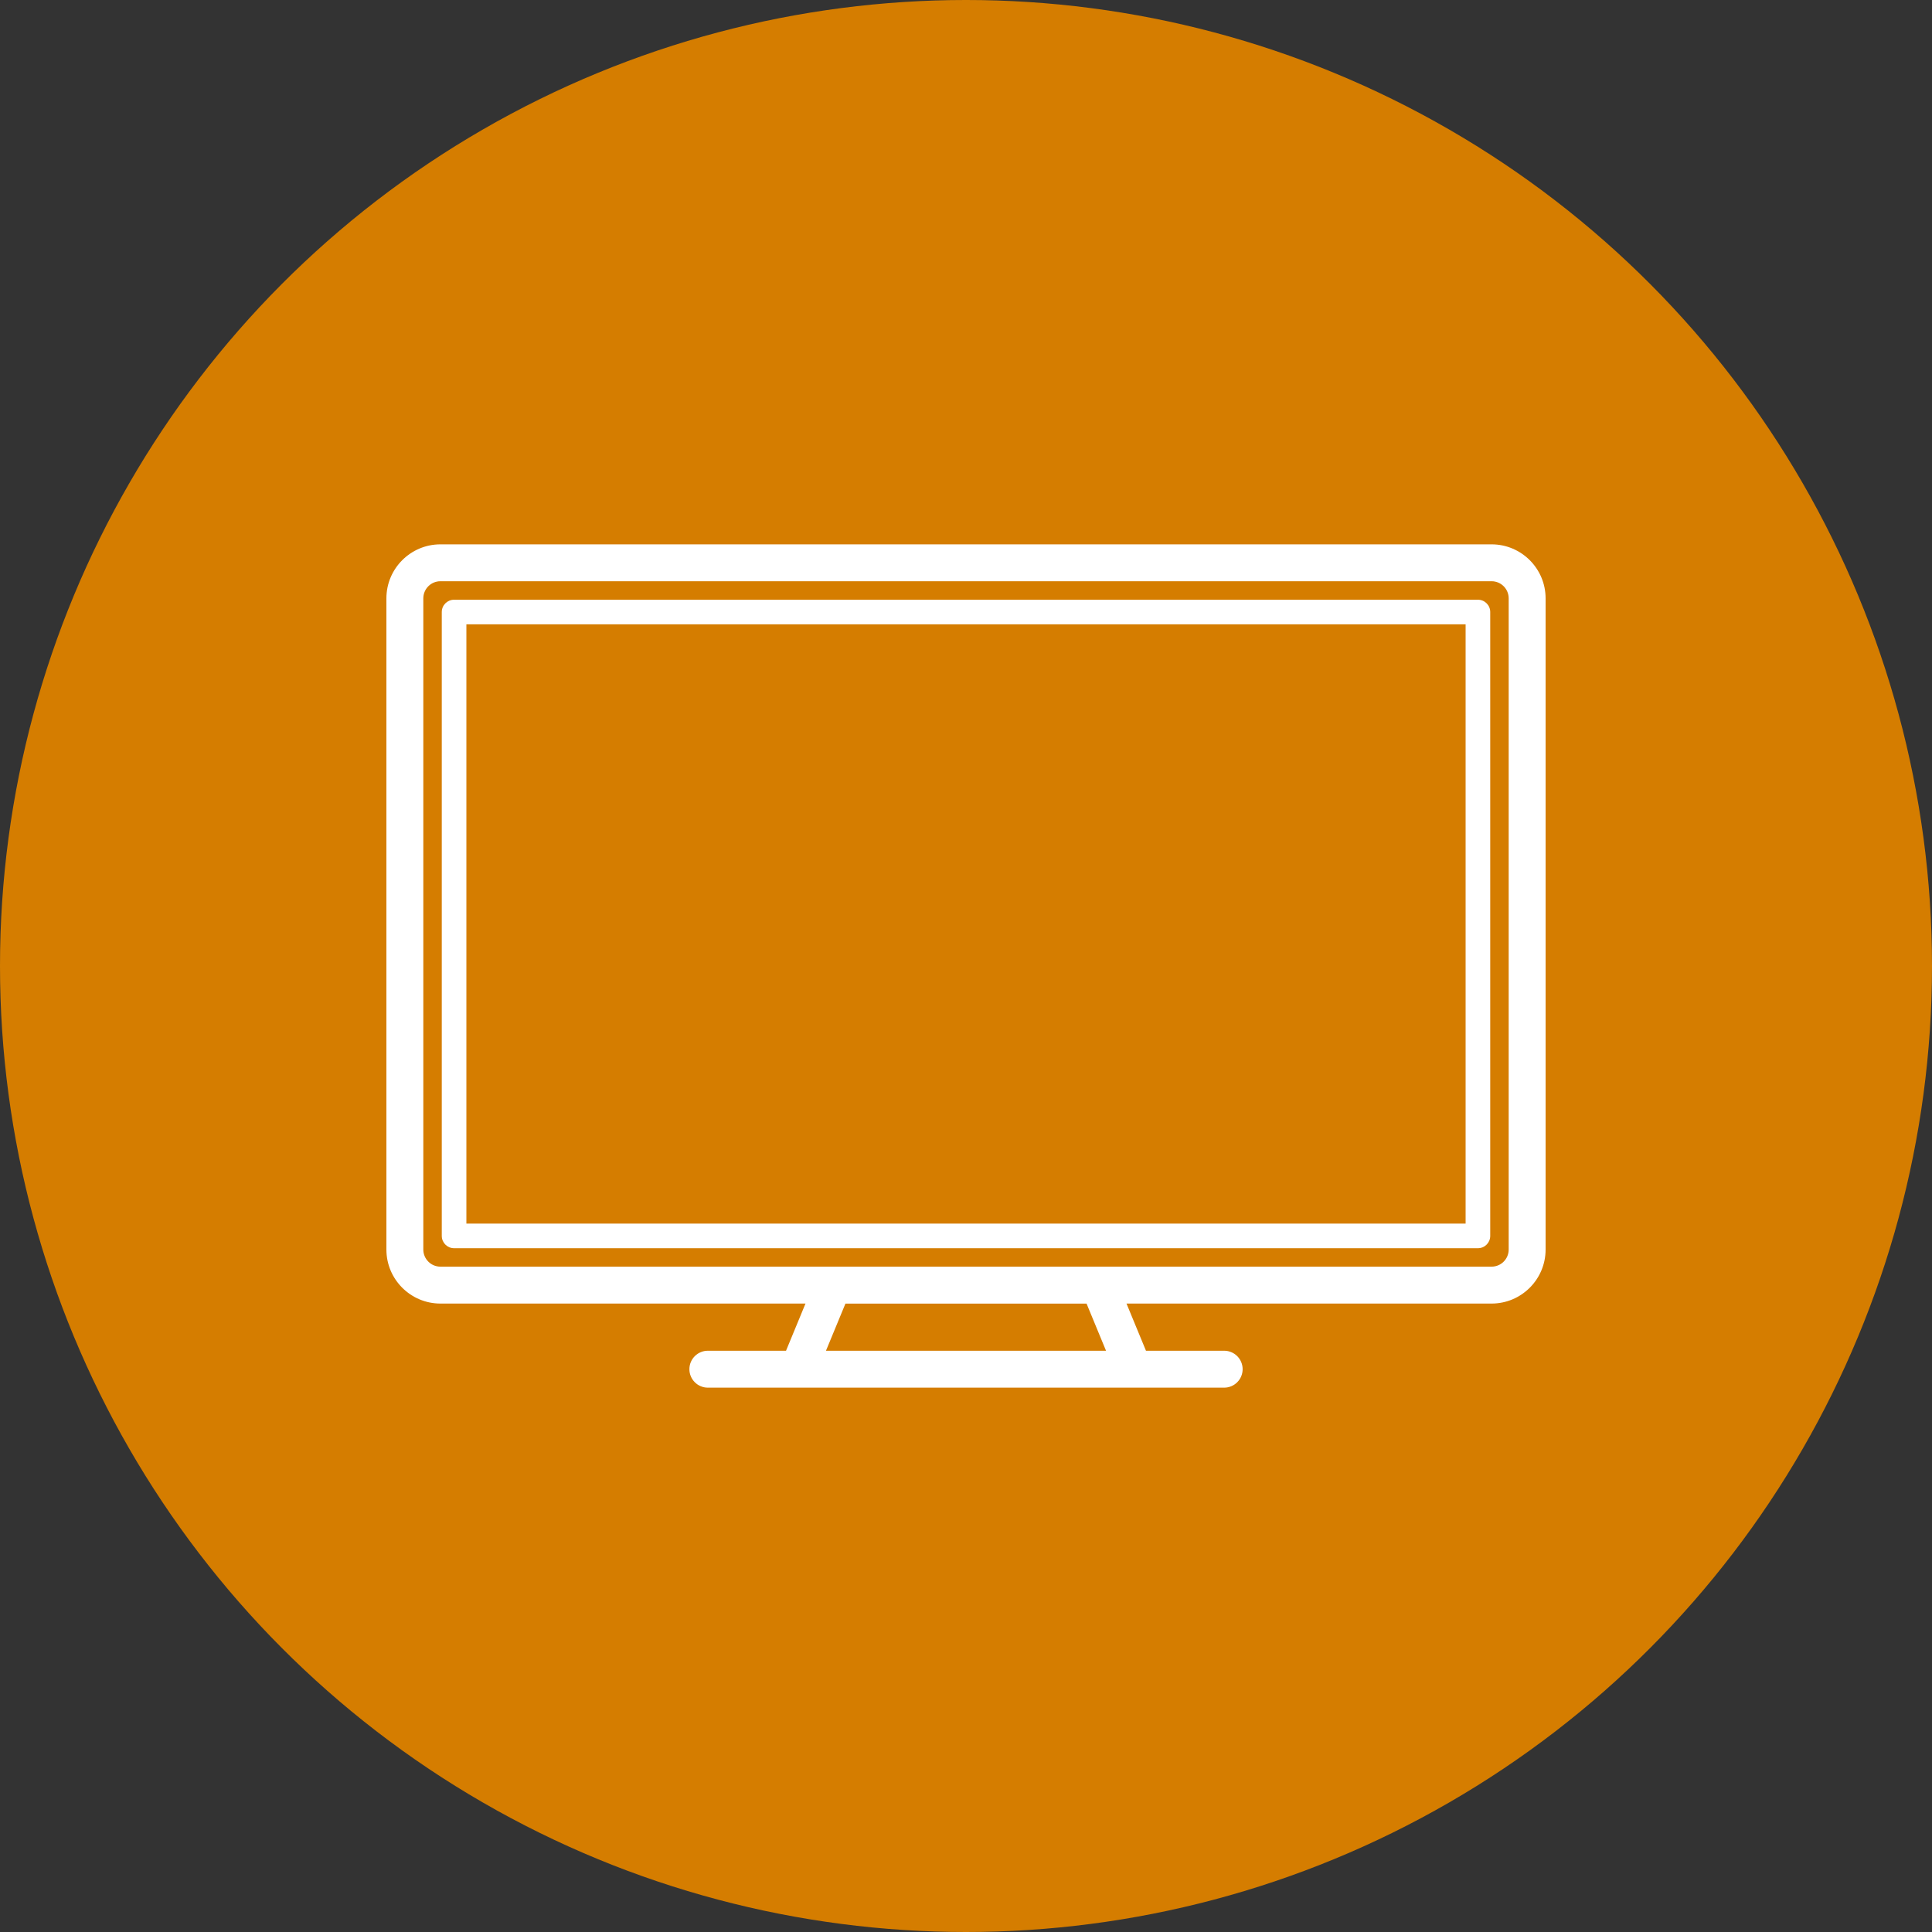
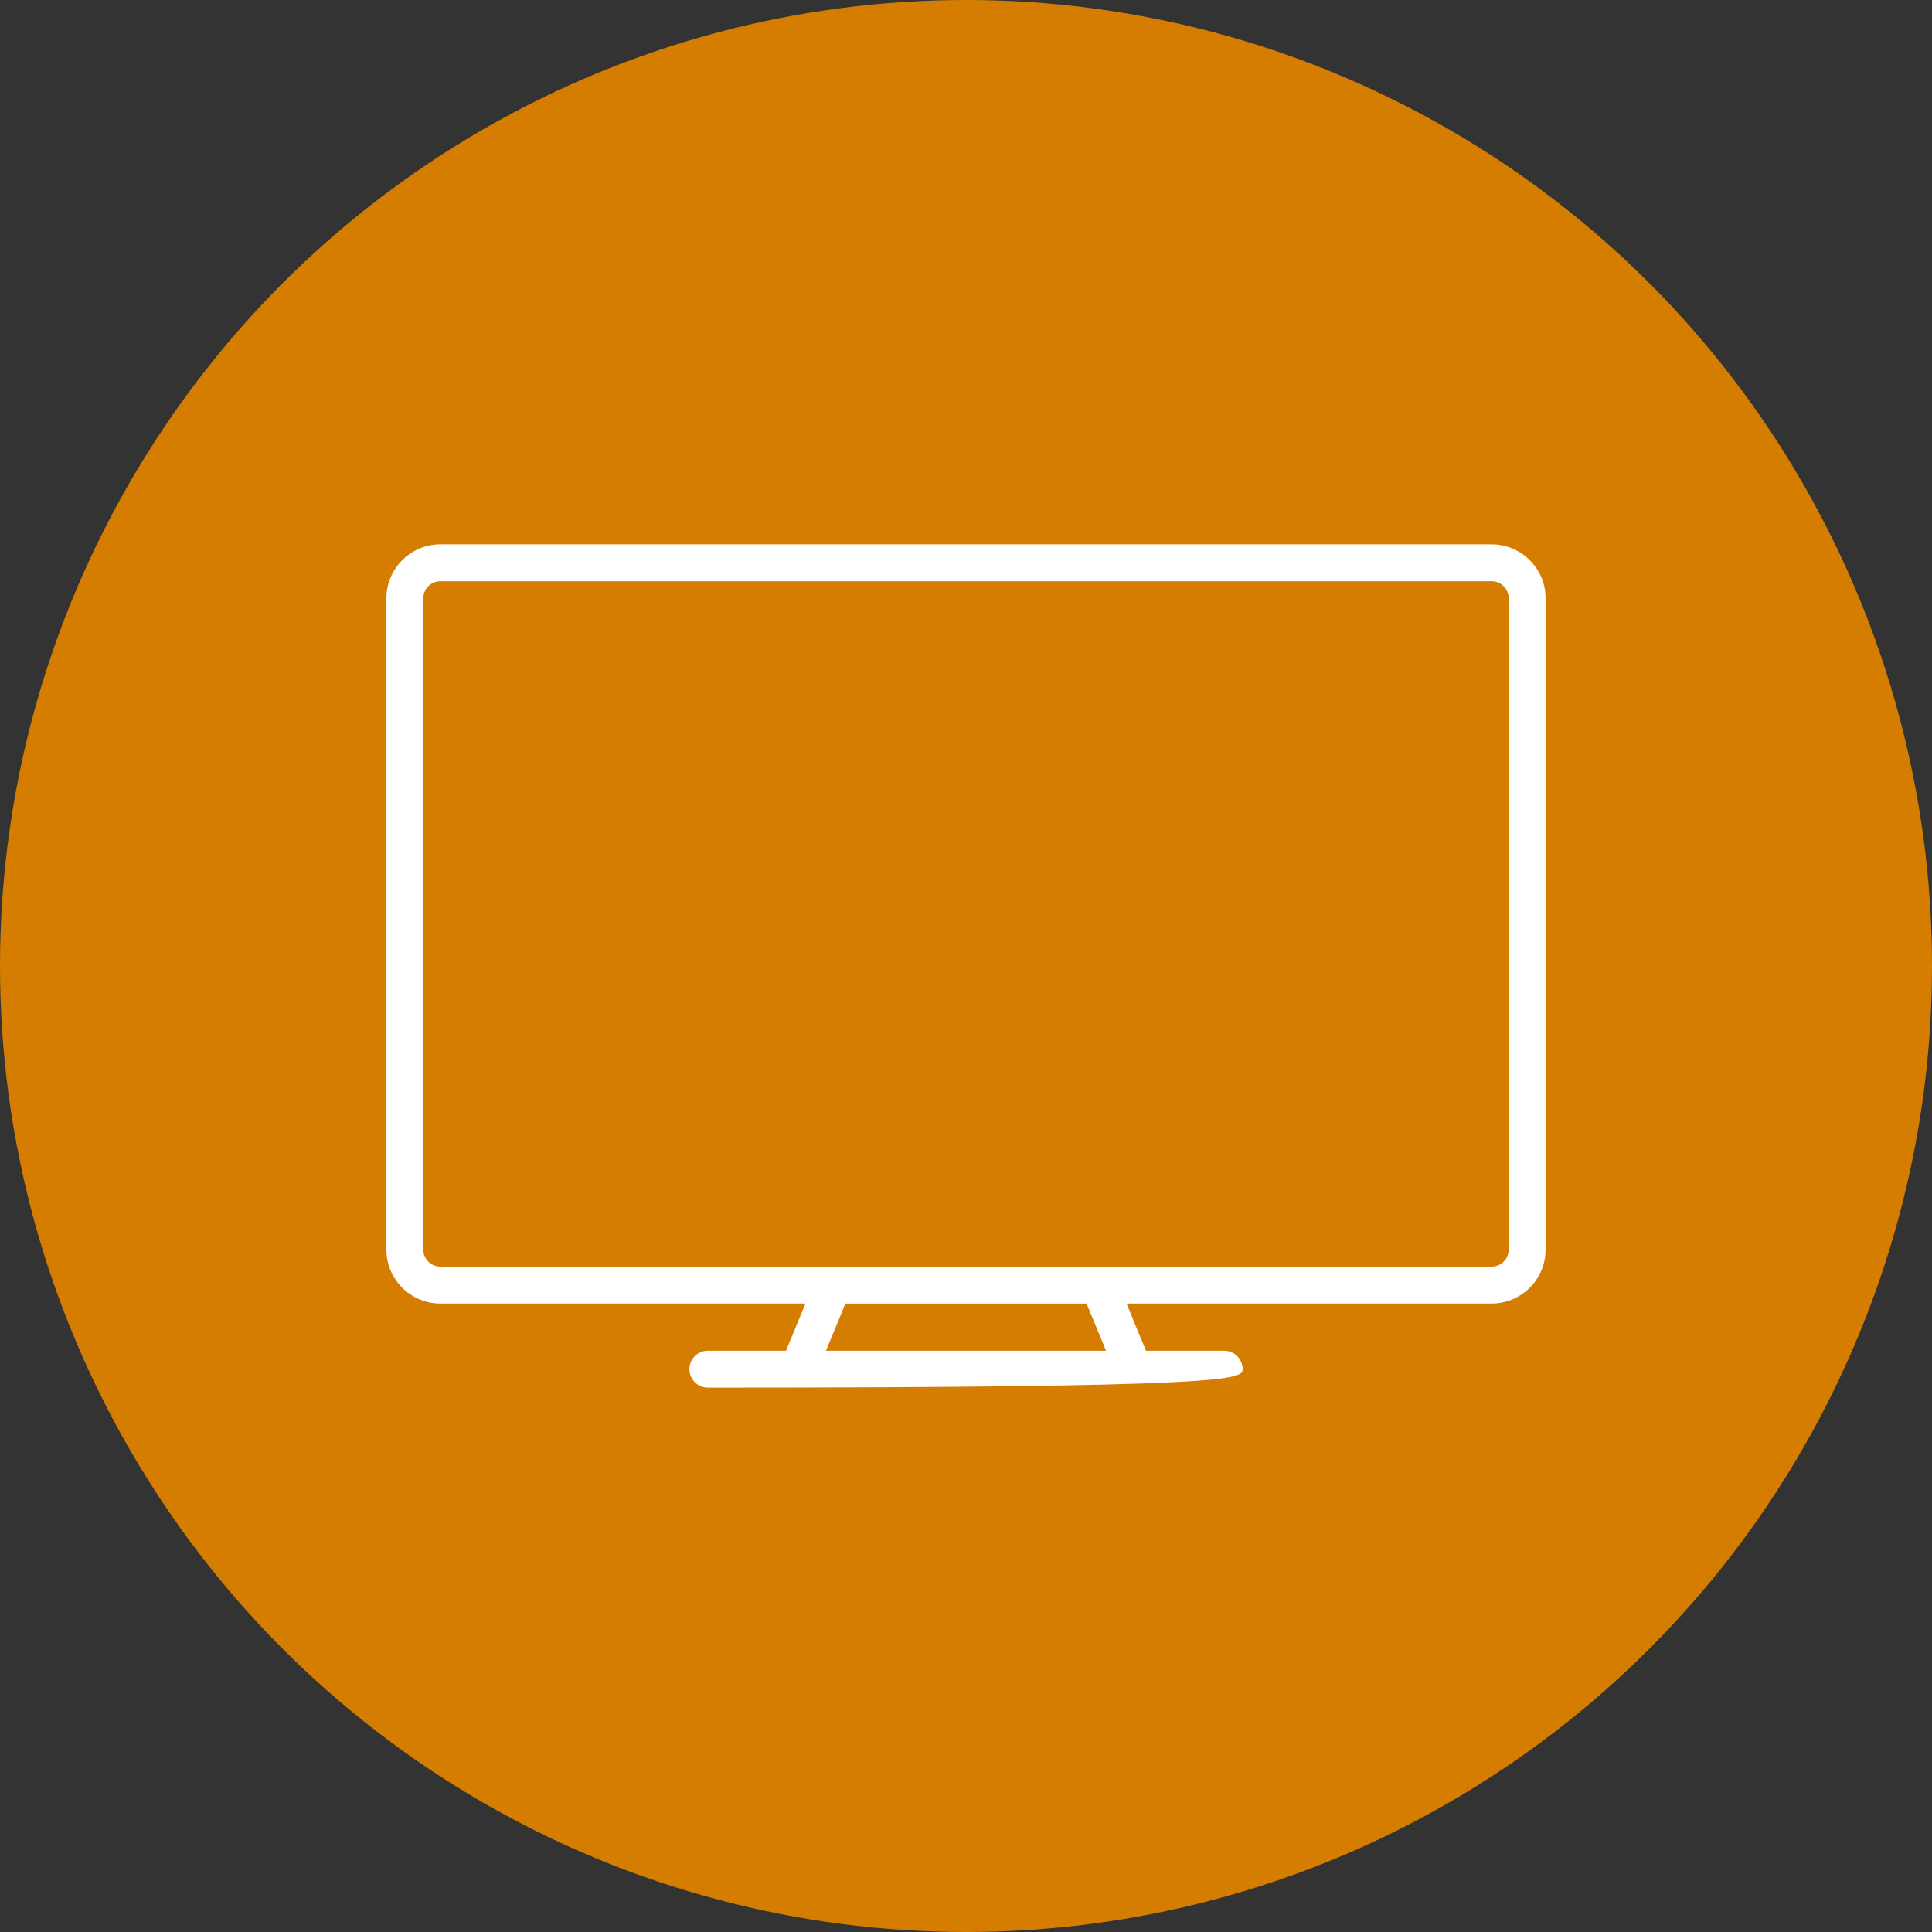
<svg xmlns="http://www.w3.org/2000/svg" width="65" height="65" viewBox="0 0 65 65" fill="none">
  <rect x="0" y="0" width="65" height="65" fill="#333333" stroke="none" />
  <circle cx="32.5" cy="32.5" r="32.5" fill="#D57D00" />
  <g clip-path="url(#clip0_691_174)">
-     <path d="M49.723 20.177H15.277C15.049 20.177 14.863 20.362 14.863 20.591V41.581C14.863 41.809 15.049 41.995 15.277 41.995H49.723C49.952 41.995 50.137 41.809 50.137 41.581V20.591C50.137 20.362 49.952 20.177 49.723 20.177ZM49.309 41.167H15.691V21.005H49.309V41.167Z" fill="white" />
-     <path d="M50.183 18.314H14.817C13.815 18.314 13 19.129 13 20.131V42.04C13 43.042 13.815 43.857 14.817 43.857H27.1L26.445 45.444H23.815C23.472 45.444 23.194 45.722 23.194 46.065C23.194 46.408 23.472 46.686 23.815 46.686H41.186C41.529 46.686 41.807 46.408 41.807 46.065C41.807 45.722 41.529 45.444 41.186 45.444H38.555L37.9 43.857H50.183C51.185 43.857 52 43.042 52 42.04V20.131C52 19.129 51.185 18.314 50.183 18.314ZM37.211 45.444H27.789L28.444 43.858H36.556L37.211 45.444ZM50.758 42.04C50.758 42.358 50.5 42.615 50.183 42.615H14.817C14.5 42.615 14.242 42.357 14.242 42.04V20.131C14.242 19.813 14.5 19.555 14.817 19.555H50.183C50.5 19.555 50.758 19.813 50.758 20.131V42.04Z" fill="white" />
+     <path d="M50.183 18.314H14.817C13.815 18.314 13 19.129 13 20.131V42.04C13 43.042 13.815 43.857 14.817 43.857H27.1L26.445 45.444H23.815C23.472 45.444 23.194 45.722 23.194 46.065C23.194 46.408 23.472 46.686 23.815 46.686C41.529 46.686 41.807 46.408 41.807 46.065C41.807 45.722 41.529 45.444 41.186 45.444H38.555L37.9 43.857H50.183C51.185 43.857 52 43.042 52 42.04V20.131C52 19.129 51.185 18.314 50.183 18.314ZM37.211 45.444H27.789L28.444 43.858H36.556L37.211 45.444ZM50.758 42.04C50.758 42.358 50.5 42.615 50.183 42.615H14.817C14.5 42.615 14.242 42.357 14.242 42.04V20.131C14.242 19.813 14.5 19.555 14.817 19.555H50.183C50.5 19.555 50.758 19.813 50.758 20.131V42.04Z" fill="white" />
  </g>
  <defs>
    <clipPath id="clip0_691_174">
      <rect width="39" height="39" fill="white" transform="translate(13 13)" />
    </clipPath>
  </defs>
</svg>